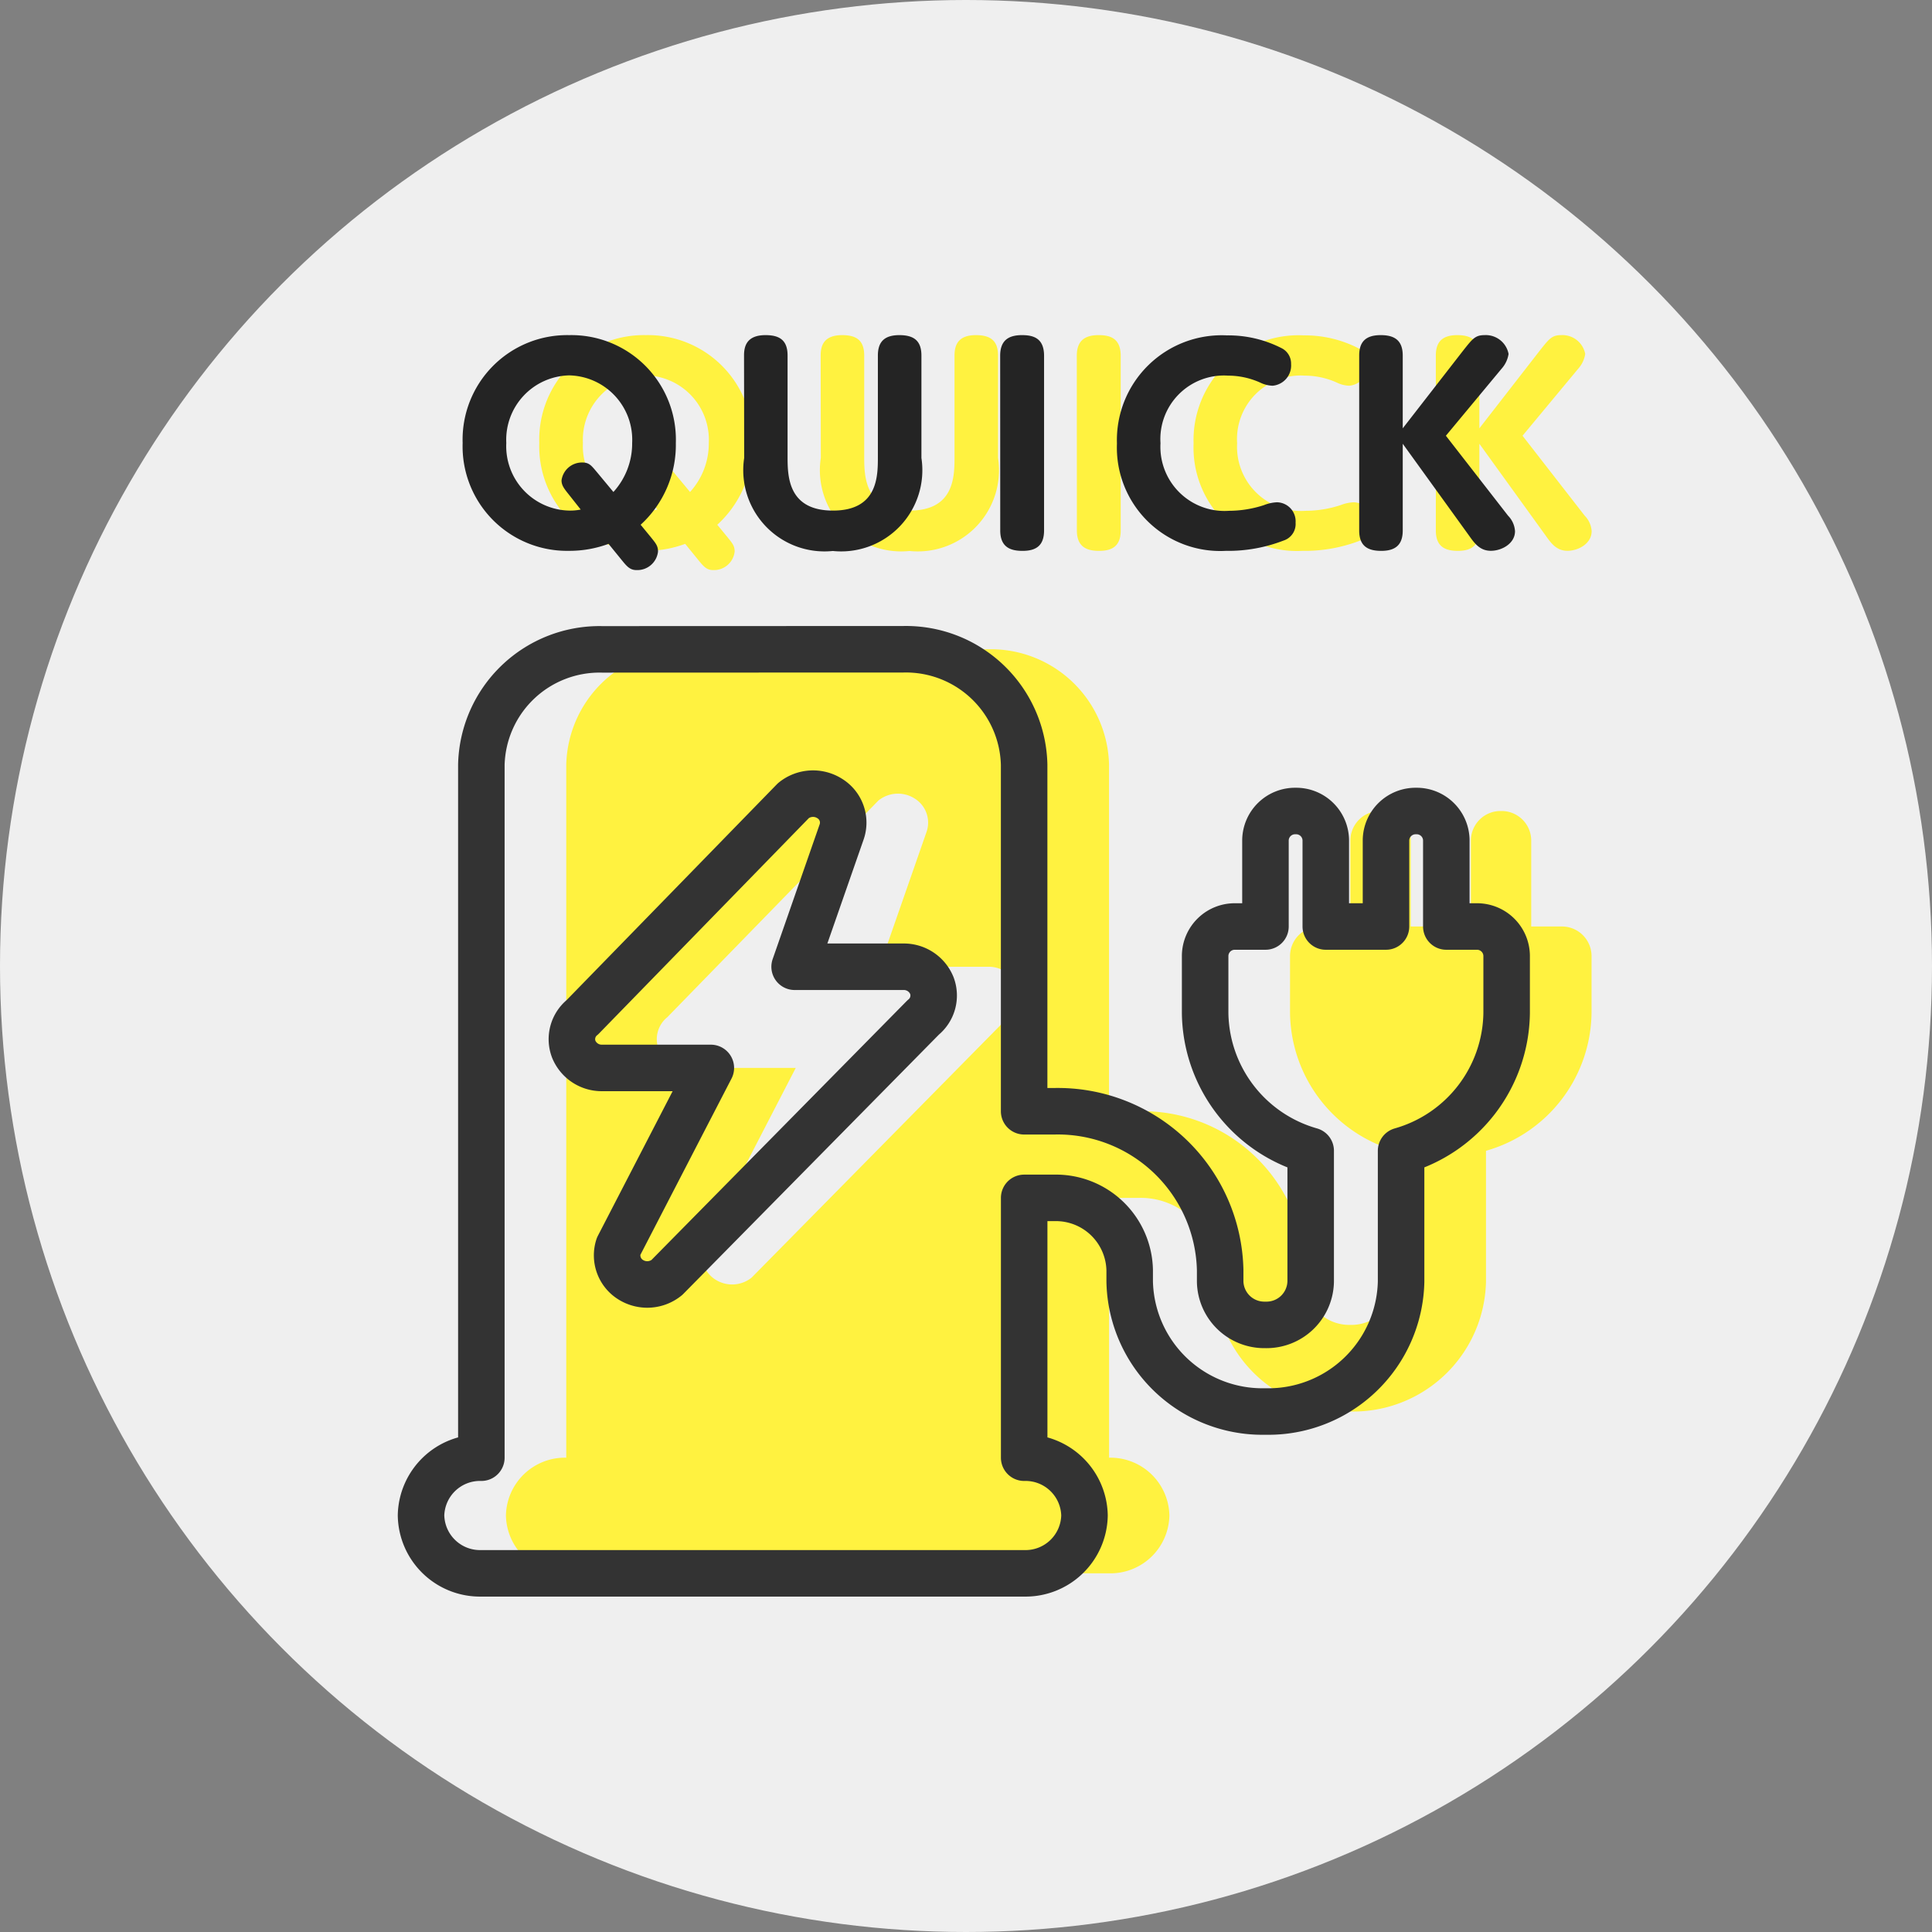
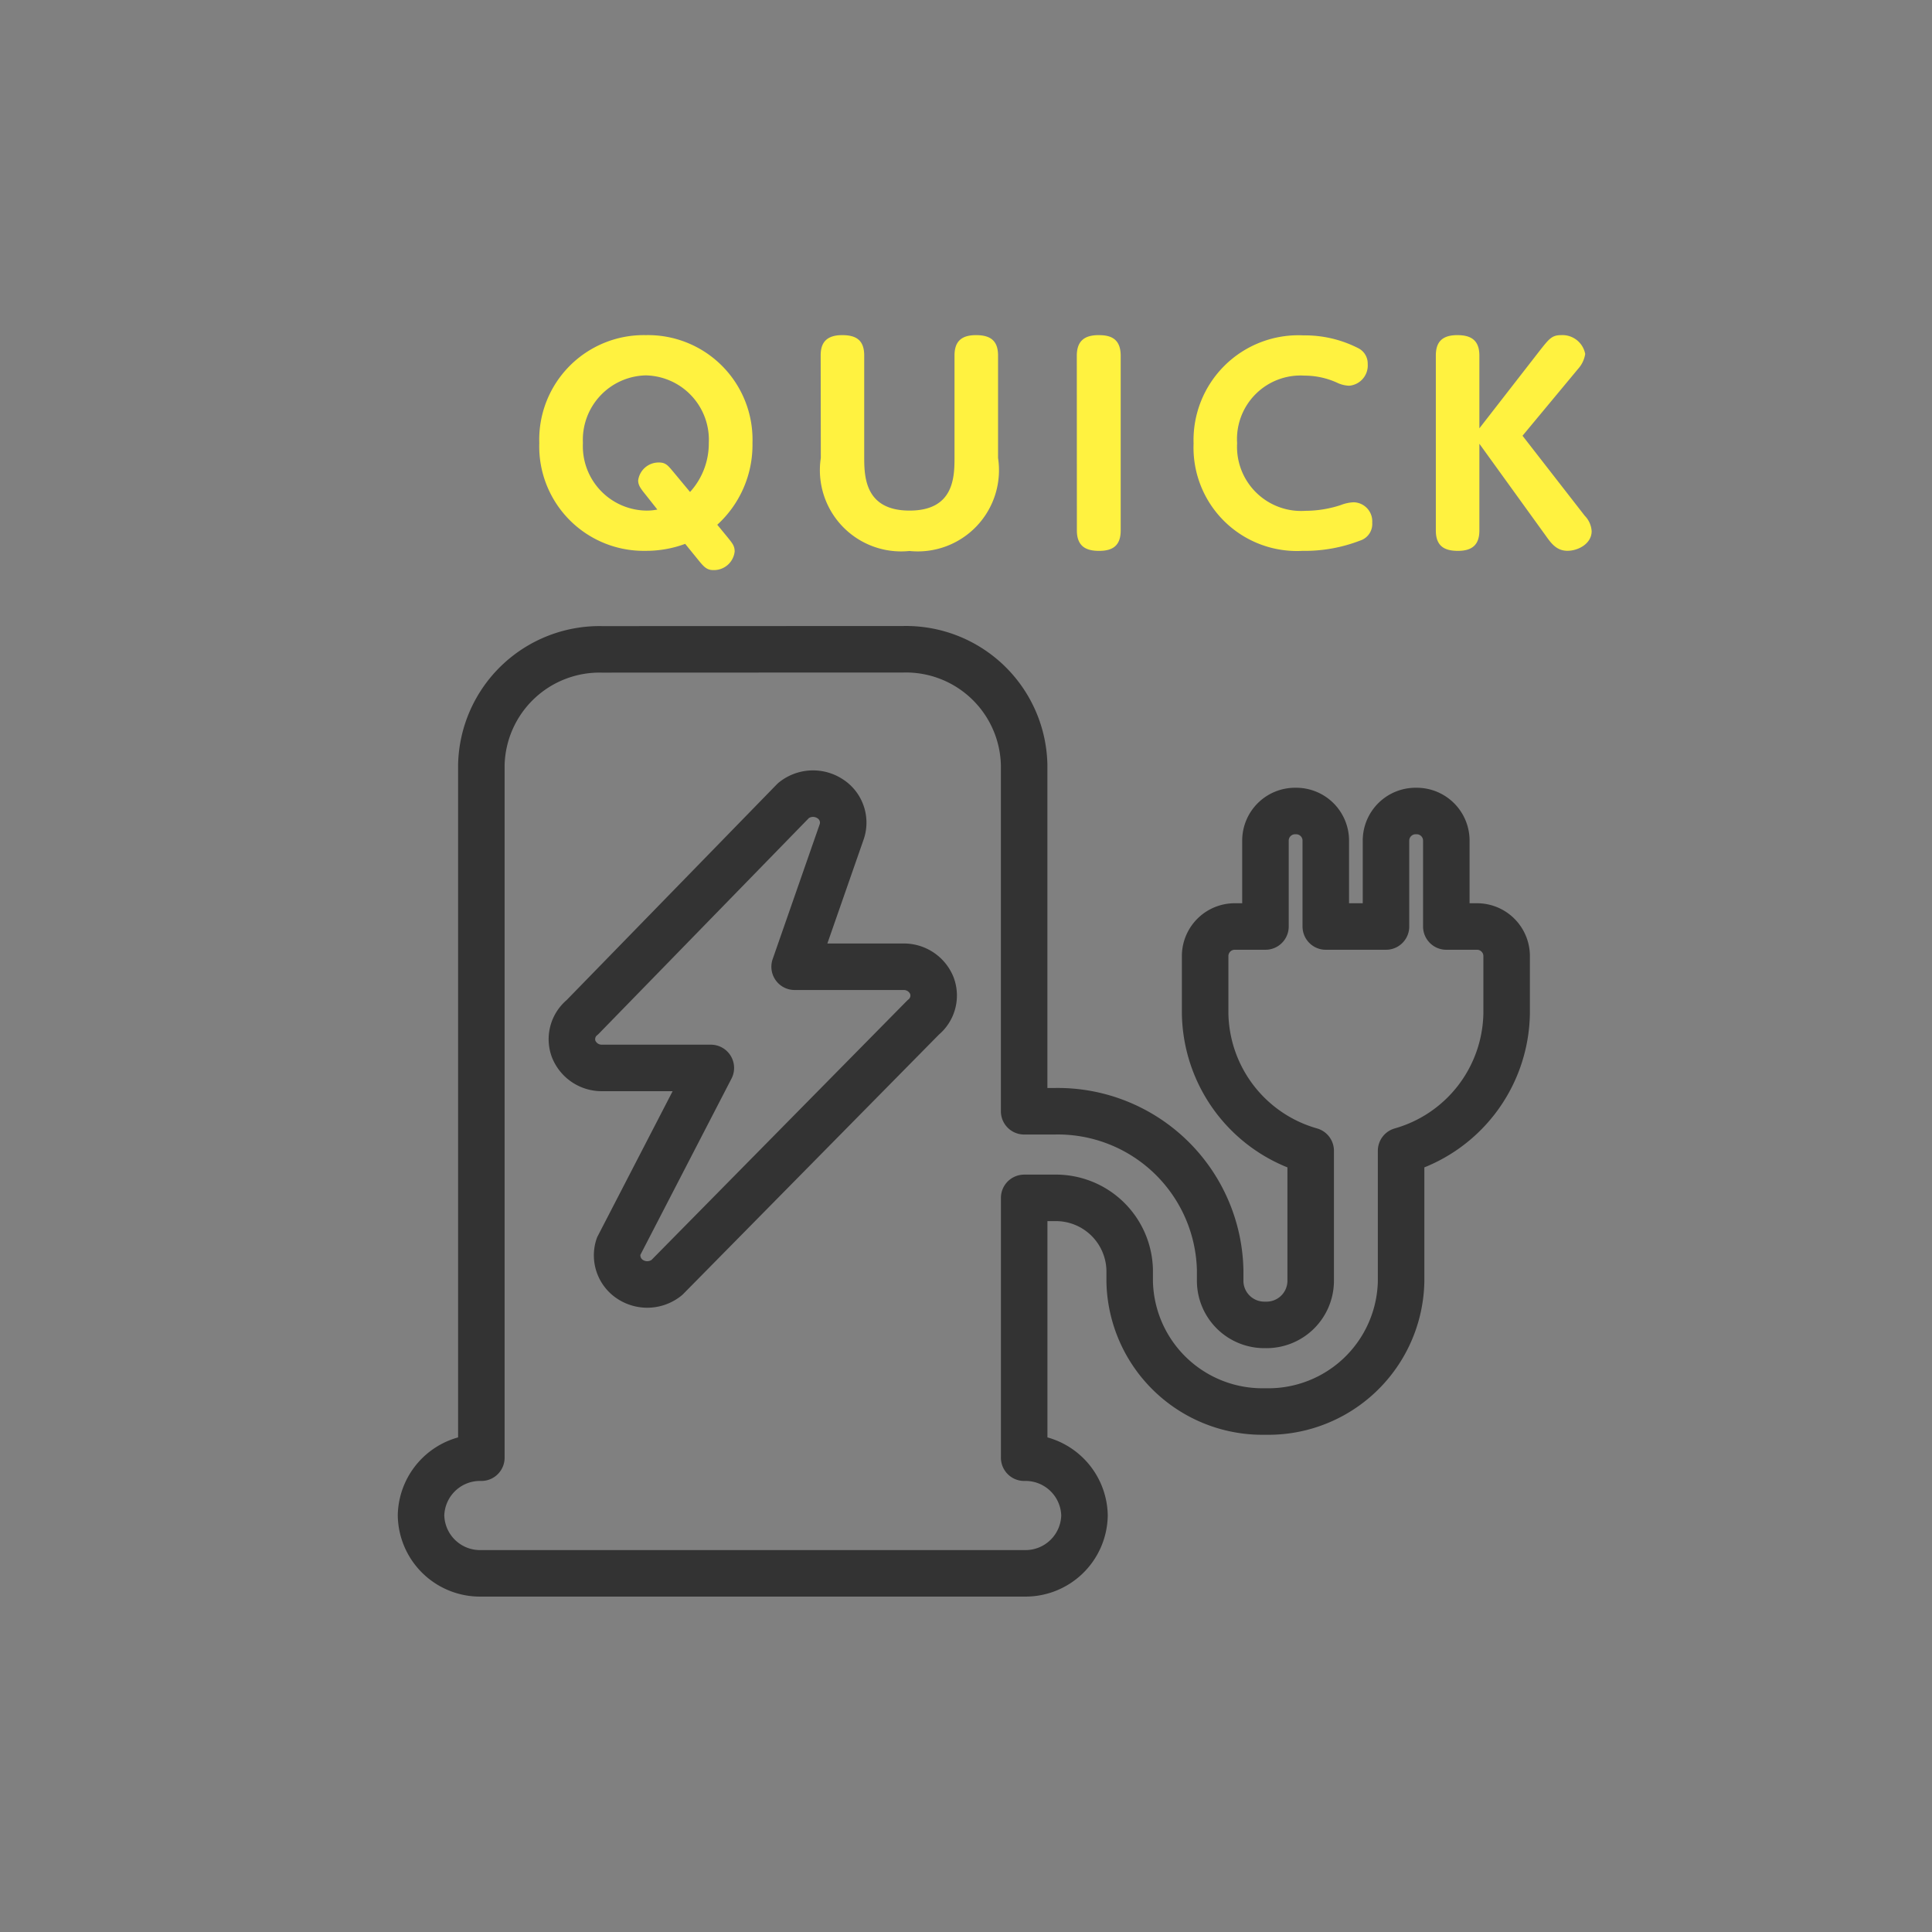
<svg xmlns="http://www.w3.org/2000/svg" width="54" height="54" viewBox="0 0 54 54">
  <rect x="0" y="0" width="54" height="54" fill="#808080" stroke="none" />
  <g id="グループ_1145" data-name="グループ 1145" transform="translate(-636 -1417)">
-     <circle id="楕円形_172" data-name="楕円形 172" cx="27" cy="27" r="27" transform="translate(636 1417)" fill="#EFEFEF" />
    <g id="グループ_1068" data-name="グループ 1068" transform="translate(-6.186 721.359)">
-       <path id="パス_1046" data-name="パス 1046" d="M5.058-23.625A3.305,3.305,0,0,0,1.686-20.4V-1.032A1.649,1.649,0,0,0,0,.582,1.649,1.649,0,0,0,1.686,2.2H16.858A1.649,1.649,0,0,0,18.544.582a1.649,1.649,0,0,0-1.686-1.614V-8.294H17.7a2.063,2.063,0,0,1,2.107,2.017v.323A3.712,3.712,0,0,0,23.6-2.323a3.712,3.712,0,0,0,3.793-3.631V-9.61a4.057,4.057,0,0,0,2.95-3.848v-1.614a.828.828,0,0,0-.843-.807h-.843V-18.3a.828.828,0,0,0-.843-.807.828.828,0,0,0-.843.807v2.421H25.288V-18.3a.828.828,0,0,0-.843-.807.828.828,0,0,0-.843.807v2.421h-.843a.828.828,0,0,0-.843.807v1.614a4.057,4.057,0,0,0,2.95,3.848v3.656A1.235,1.235,0,0,1,23.6-4.744a1.235,1.235,0,0,1-1.264-1.21v-.323A4.54,4.54,0,0,0,17.7-10.715h-.843V-20.4a3.305,3.305,0,0,0-3.372-3.228Zm6.369,4.171a.791.791,0,0,1,.332.923l-1.317,3.777h3.045a.844.844,0,0,1,.79.524.788.788,0,0,1-.242.893L6.869-6.067a.869.869,0,0,1-1.017.055.8.8,0,0,1-.332-.923L8.1-11.926H5.058a.844.844,0,0,1-.79-.524.788.788,0,0,1,.242-.893l5.9-6.056a.869.869,0,0,1,1.017-.055Z" transform="translate(656.327 737.416)" fill="#fff240" />
      <path id="パス_428" data-name="パス 428" d="M5.058-23.625A3.305,3.305,0,0,0,1.686-20.4V-1.032A1.649,1.649,0,0,0,0,.582,1.649,1.649,0,0,0,1.686,2.2H16.858A1.649,1.649,0,0,0,18.544.582a1.649,1.649,0,0,0-1.686-1.614V-8.294H17.7a2.063,2.063,0,0,1,2.107,2.017v.323A3.712,3.712,0,0,0,23.6-2.323a3.712,3.712,0,0,0,3.793-3.631V-9.61a4.057,4.057,0,0,0,2.95-3.848v-1.614a.828.828,0,0,0-.843-.807h-.843V-18.3a.828.828,0,0,0-.843-.807.828.828,0,0,0-.843.807v2.421H25.288V-18.3a.828.828,0,0,0-.843-.807.828.828,0,0,0-.843.807v2.421h-.843a.828.828,0,0,0-.843.807v1.614a4.057,4.057,0,0,0,2.95,3.848v3.656A1.235,1.235,0,0,1,23.6-4.744a1.235,1.235,0,0,1-1.264-1.21v-.323A4.54,4.54,0,0,0,17.7-10.715h-.843V-20.4a3.305,3.305,0,0,0-3.372-3.228Zm6.369,4.171a.791.791,0,0,1,.332.923l-1.317,3.777h3.045a.844.844,0,0,1,.79.524.788.788,0,0,1-.242.893L6.869-6.067a.869.869,0,0,1-1.017.055.8.8,0,0,1-.332-.923L8.1-11.926H5.058a.844.844,0,0,1-.79-.524.788.788,0,0,1,.242-.893l5.9-6.056a.869.869,0,0,1,1.017-.055Z" transform="translate(653.954 737.416)" fill="none" stroke="#333" stroke-linecap="round" stroke-linejoin="round" stroke-miterlimit="10" stroke-width="1.3" />
      <path id="パス_1228" data-name="パス 1228" d="M5.375-1.26a3.021,3.021,0,0,0,.984-2.286A2.922,2.922,0,0,0,3.379-6.56,2.922,2.922,0,0,0,.4-3.546,2.92,2.92,0,0,0,3.372-.531,3.139,3.139,0,0,0,4.478-.726l.352.433c.158.195.244.3.431.3a.582.582,0,0,0,.6-.519c0-.159-.065-.231-.2-.4ZM3.7-1.685a1.482,1.482,0,0,1-.323.029A1.8,1.8,0,0,1,1.62-3.546,1.8,1.8,0,0,1,3.379-5.435,1.8,1.8,0,0,1,5.138-3.546a2.014,2.014,0,0,1-.524,1.37l-.467-.562C4-2.911,3.939-3,3.746-3a.576.576,0,0,0-.582.5c0,.144.079.238.208.4ZM8.269-3.127a2.27,2.27,0,0,0,2.477,2.6,2.27,2.27,0,0,0,2.477-2.6V-5.99c0-.411-.208-.57-.617-.57-.431,0-.6.2-.6.57v2.827c0,.548,0,1.507-1.256,1.507S9.482-2.615,9.482-3.163V-5.99c0-.44-.237-.57-.617-.57-.531,0-.6.317-.6.57ZM15.426-1.1c0,.49.316.57.625.57.373,0,.6-.144.6-.57V-5.983c0-.5-.309-.577-.617-.577-.373,0-.61.144-.61.577Zm6.318.57a4.3,4.3,0,0,0,1.6-.288.486.486,0,0,0,.337-.5.532.532,0,0,0-.517-.57,1.113,1.113,0,0,0-.366.079,3.172,3.172,0,0,1-.976.159,1.792,1.792,0,0,1-1.917-1.889,1.777,1.777,0,0,1,1.888-1.889,2.194,2.194,0,0,1,.9.195.855.855,0,0,0,.345.087.567.567,0,0,0,.517-.606.48.48,0,0,0-.258-.44,3.276,3.276,0,0,0-1.536-.361,2.93,2.93,0,0,0-3.073,3.022A2.89,2.89,0,0,0,21.744-.531Zm4.932-3.425V-5.99c0-.454-.266-.57-.617-.57-.431,0-.6.2-.6.57V-1.1c0,.44.244.57.617.57.424,0,.6-.195.6-.57V-3.524L28.529-.957c.158.224.309.425.61.425s.675-.2.675-.548a.676.676,0,0,0-.194-.433L27.882-3.748,29.44-5.623a.8.8,0,0,0,.194-.411.648.648,0,0,0-.675-.526c-.258,0-.337.108-.589.425Z" transform="translate(656.859 711.568)" fill="#fff240" />
-       <path id="パス_1229" data-name="パス 1229" d="M5.375-1.26a3.021,3.021,0,0,0,.984-2.286A2.922,2.922,0,0,0,3.379-6.56,2.922,2.922,0,0,0,.4-3.546,2.92,2.92,0,0,0,3.372-.531,3.139,3.139,0,0,0,4.478-.726l.352.433c.158.195.244.3.431.3a.582.582,0,0,0,.6-.519c0-.159-.065-.231-.2-.4ZM3.7-1.685a1.482,1.482,0,0,1-.323.029A1.8,1.8,0,0,1,1.62-3.546,1.8,1.8,0,0,1,3.379-5.435,1.8,1.8,0,0,1,5.138-3.546a2.014,2.014,0,0,1-.524,1.37l-.467-.562C4-2.911,3.939-3,3.746-3a.576.576,0,0,0-.582.5c0,.144.079.238.208.4ZM8.269-3.127a2.27,2.27,0,0,0,2.477,2.6,2.27,2.27,0,0,0,2.477-2.6V-5.99c0-.411-.208-.57-.617-.57-.431,0-.6.2-.6.57v2.827c0,.548,0,1.507-1.256,1.507S9.482-2.615,9.482-3.163V-5.99c0-.44-.237-.57-.617-.57-.531,0-.6.317-.6.57ZM15.426-1.1c0,.49.316.57.625.57.373,0,.6-.144.6-.57V-5.983c0-.5-.309-.577-.617-.577-.373,0-.61.144-.61.577Zm6.318.57a4.3,4.3,0,0,0,1.6-.288.486.486,0,0,0,.337-.5.532.532,0,0,0-.517-.57,1.113,1.113,0,0,0-.366.079,3.172,3.172,0,0,1-.976.159,1.792,1.792,0,0,1-1.917-1.889,1.777,1.777,0,0,1,1.888-1.889,2.194,2.194,0,0,1,.9.195.855.855,0,0,0,.345.087.567.567,0,0,0,.517-.606.48.48,0,0,0-.258-.44,3.276,3.276,0,0,0-1.536-.361,2.93,2.93,0,0,0-3.073,3.022A2.89,2.89,0,0,0,21.744-.531Zm4.932-3.425V-5.99c0-.454-.266-.57-.617-.57-.431,0-.6.2-.6.57V-1.1c0,.44.244.57.617.57.424,0,.6-.195.6-.57V-3.524L28.529-.957c.158.224.309.425.61.425s.675-.2.675-.548a.676.676,0,0,0-.194-.433L27.882-3.748,29.44-5.623a.8.8,0,0,0,.194-.411.648.648,0,0,0-.675-.526c-.258,0-.337.108-.589.425Z" transform="translate(654.717 711.568)" fill="#242424" />
    </g>
  </g>
</svg>